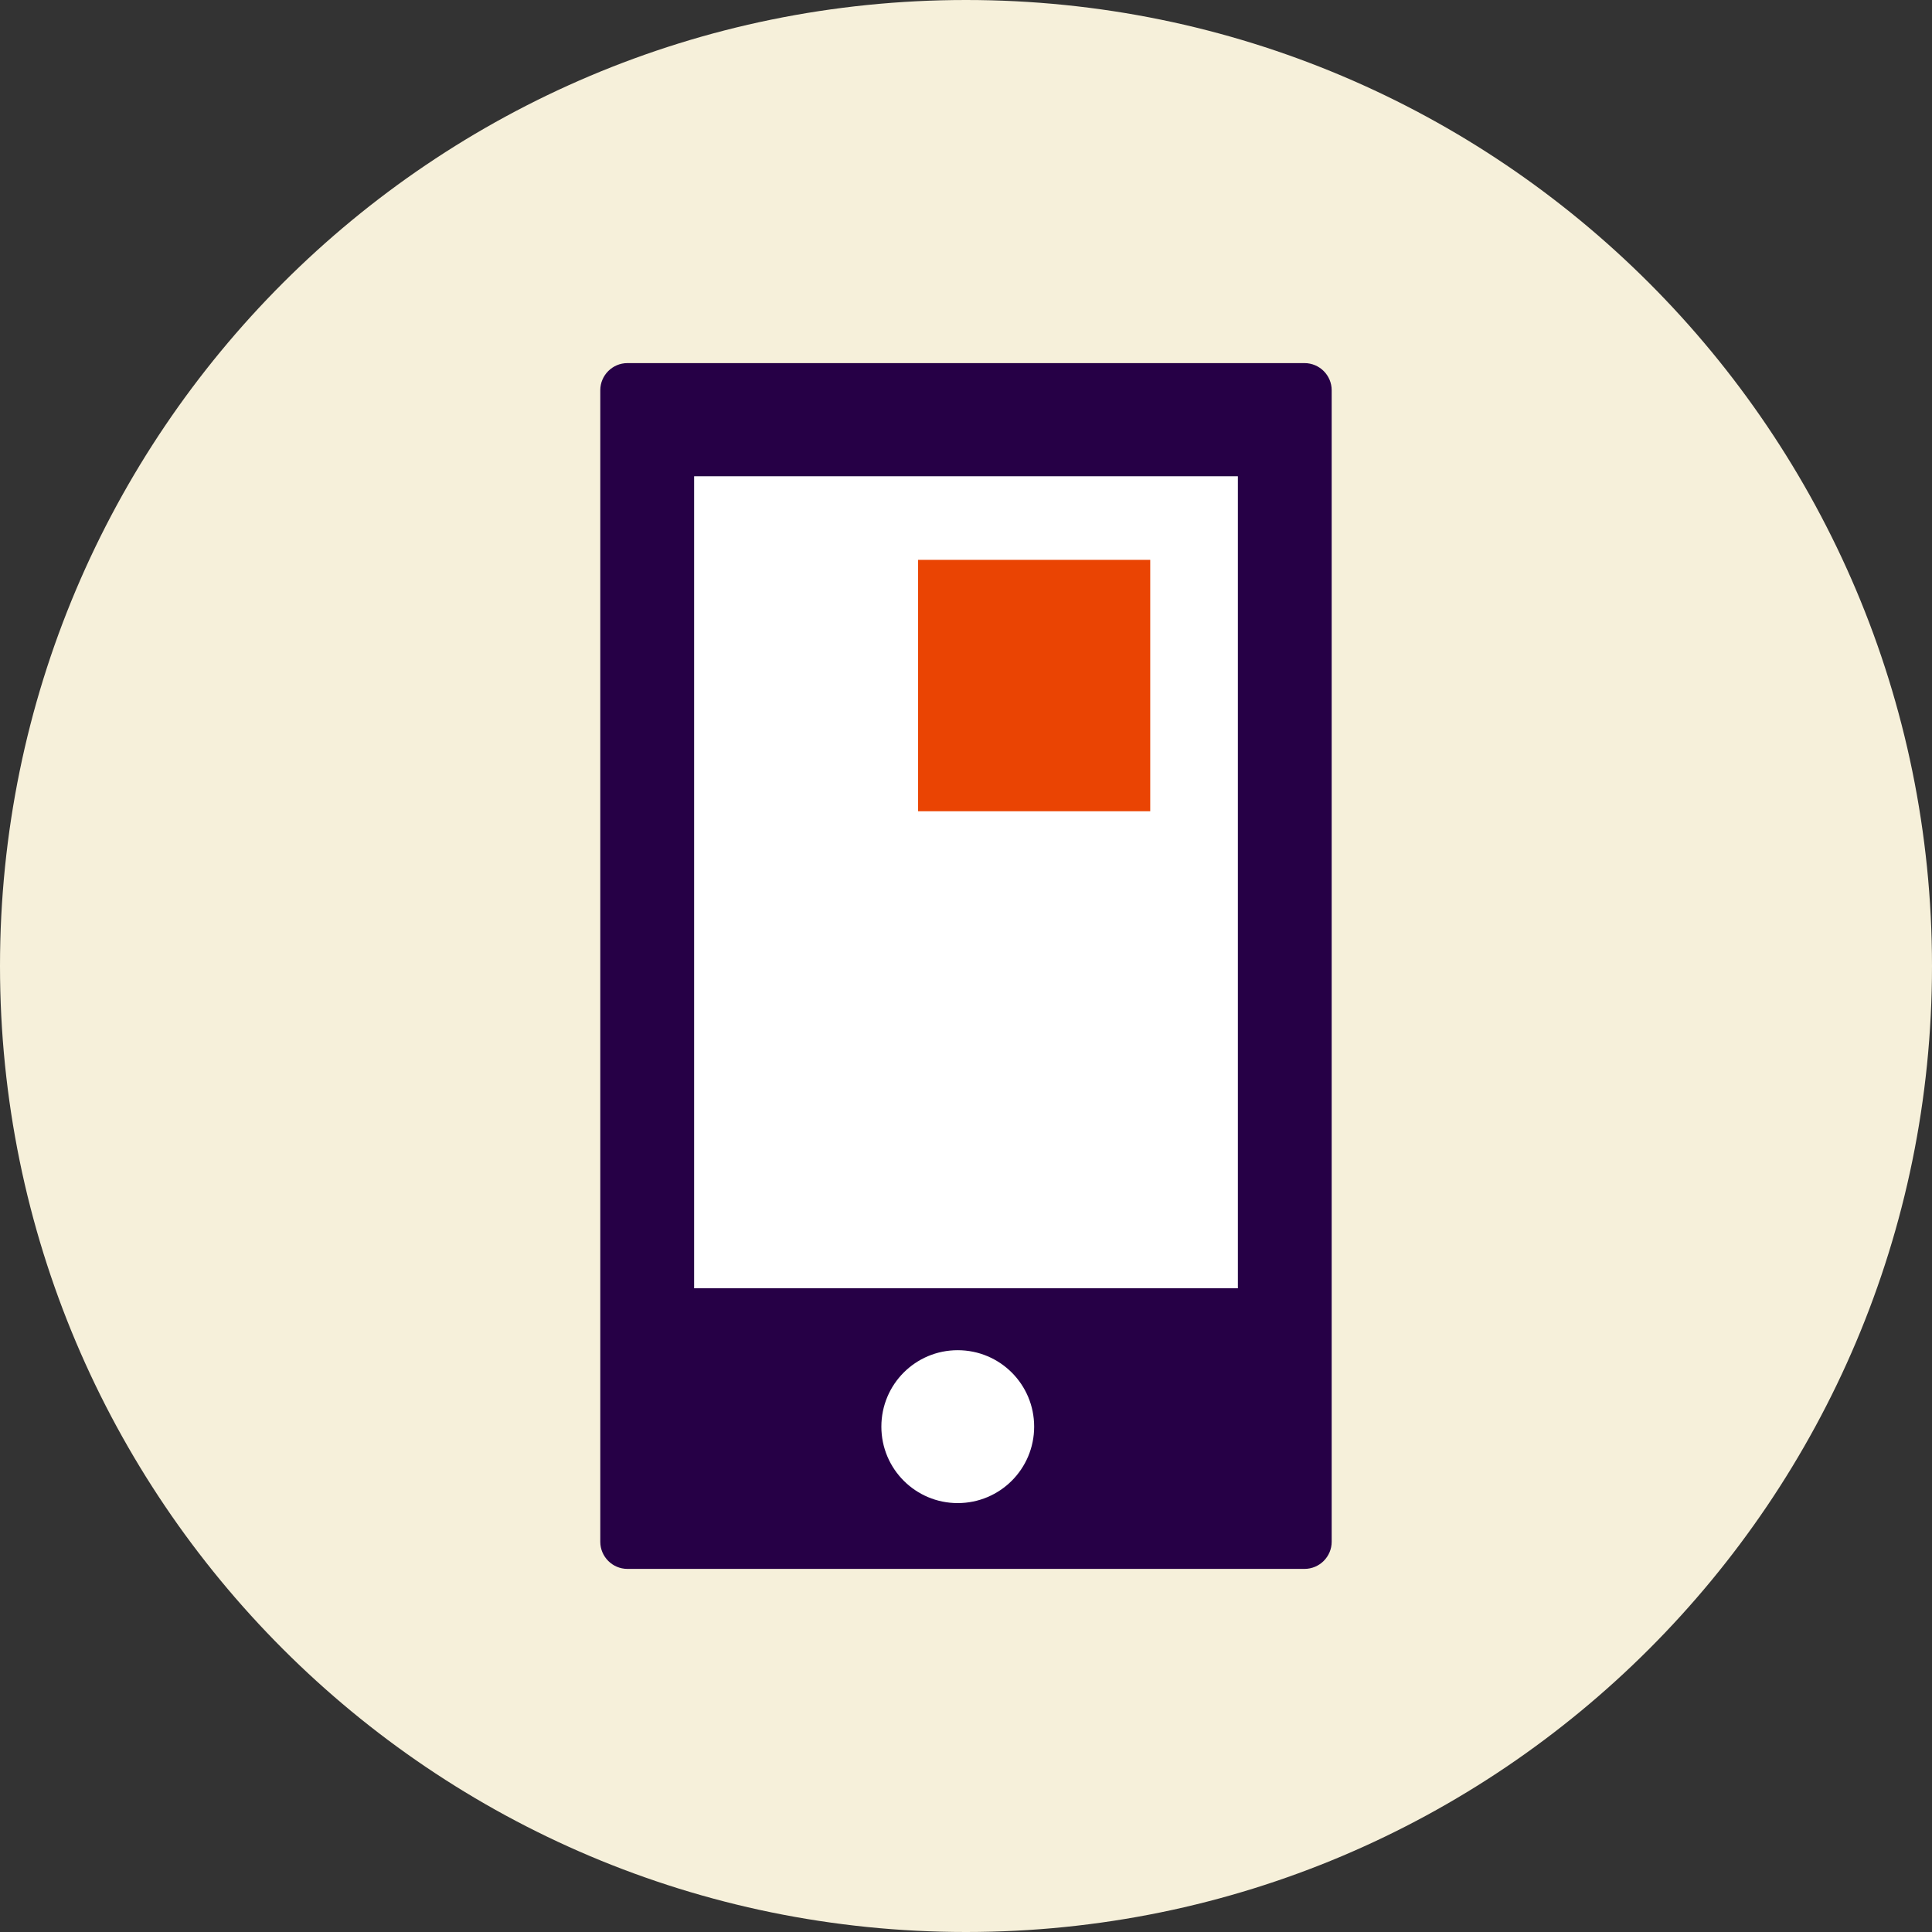
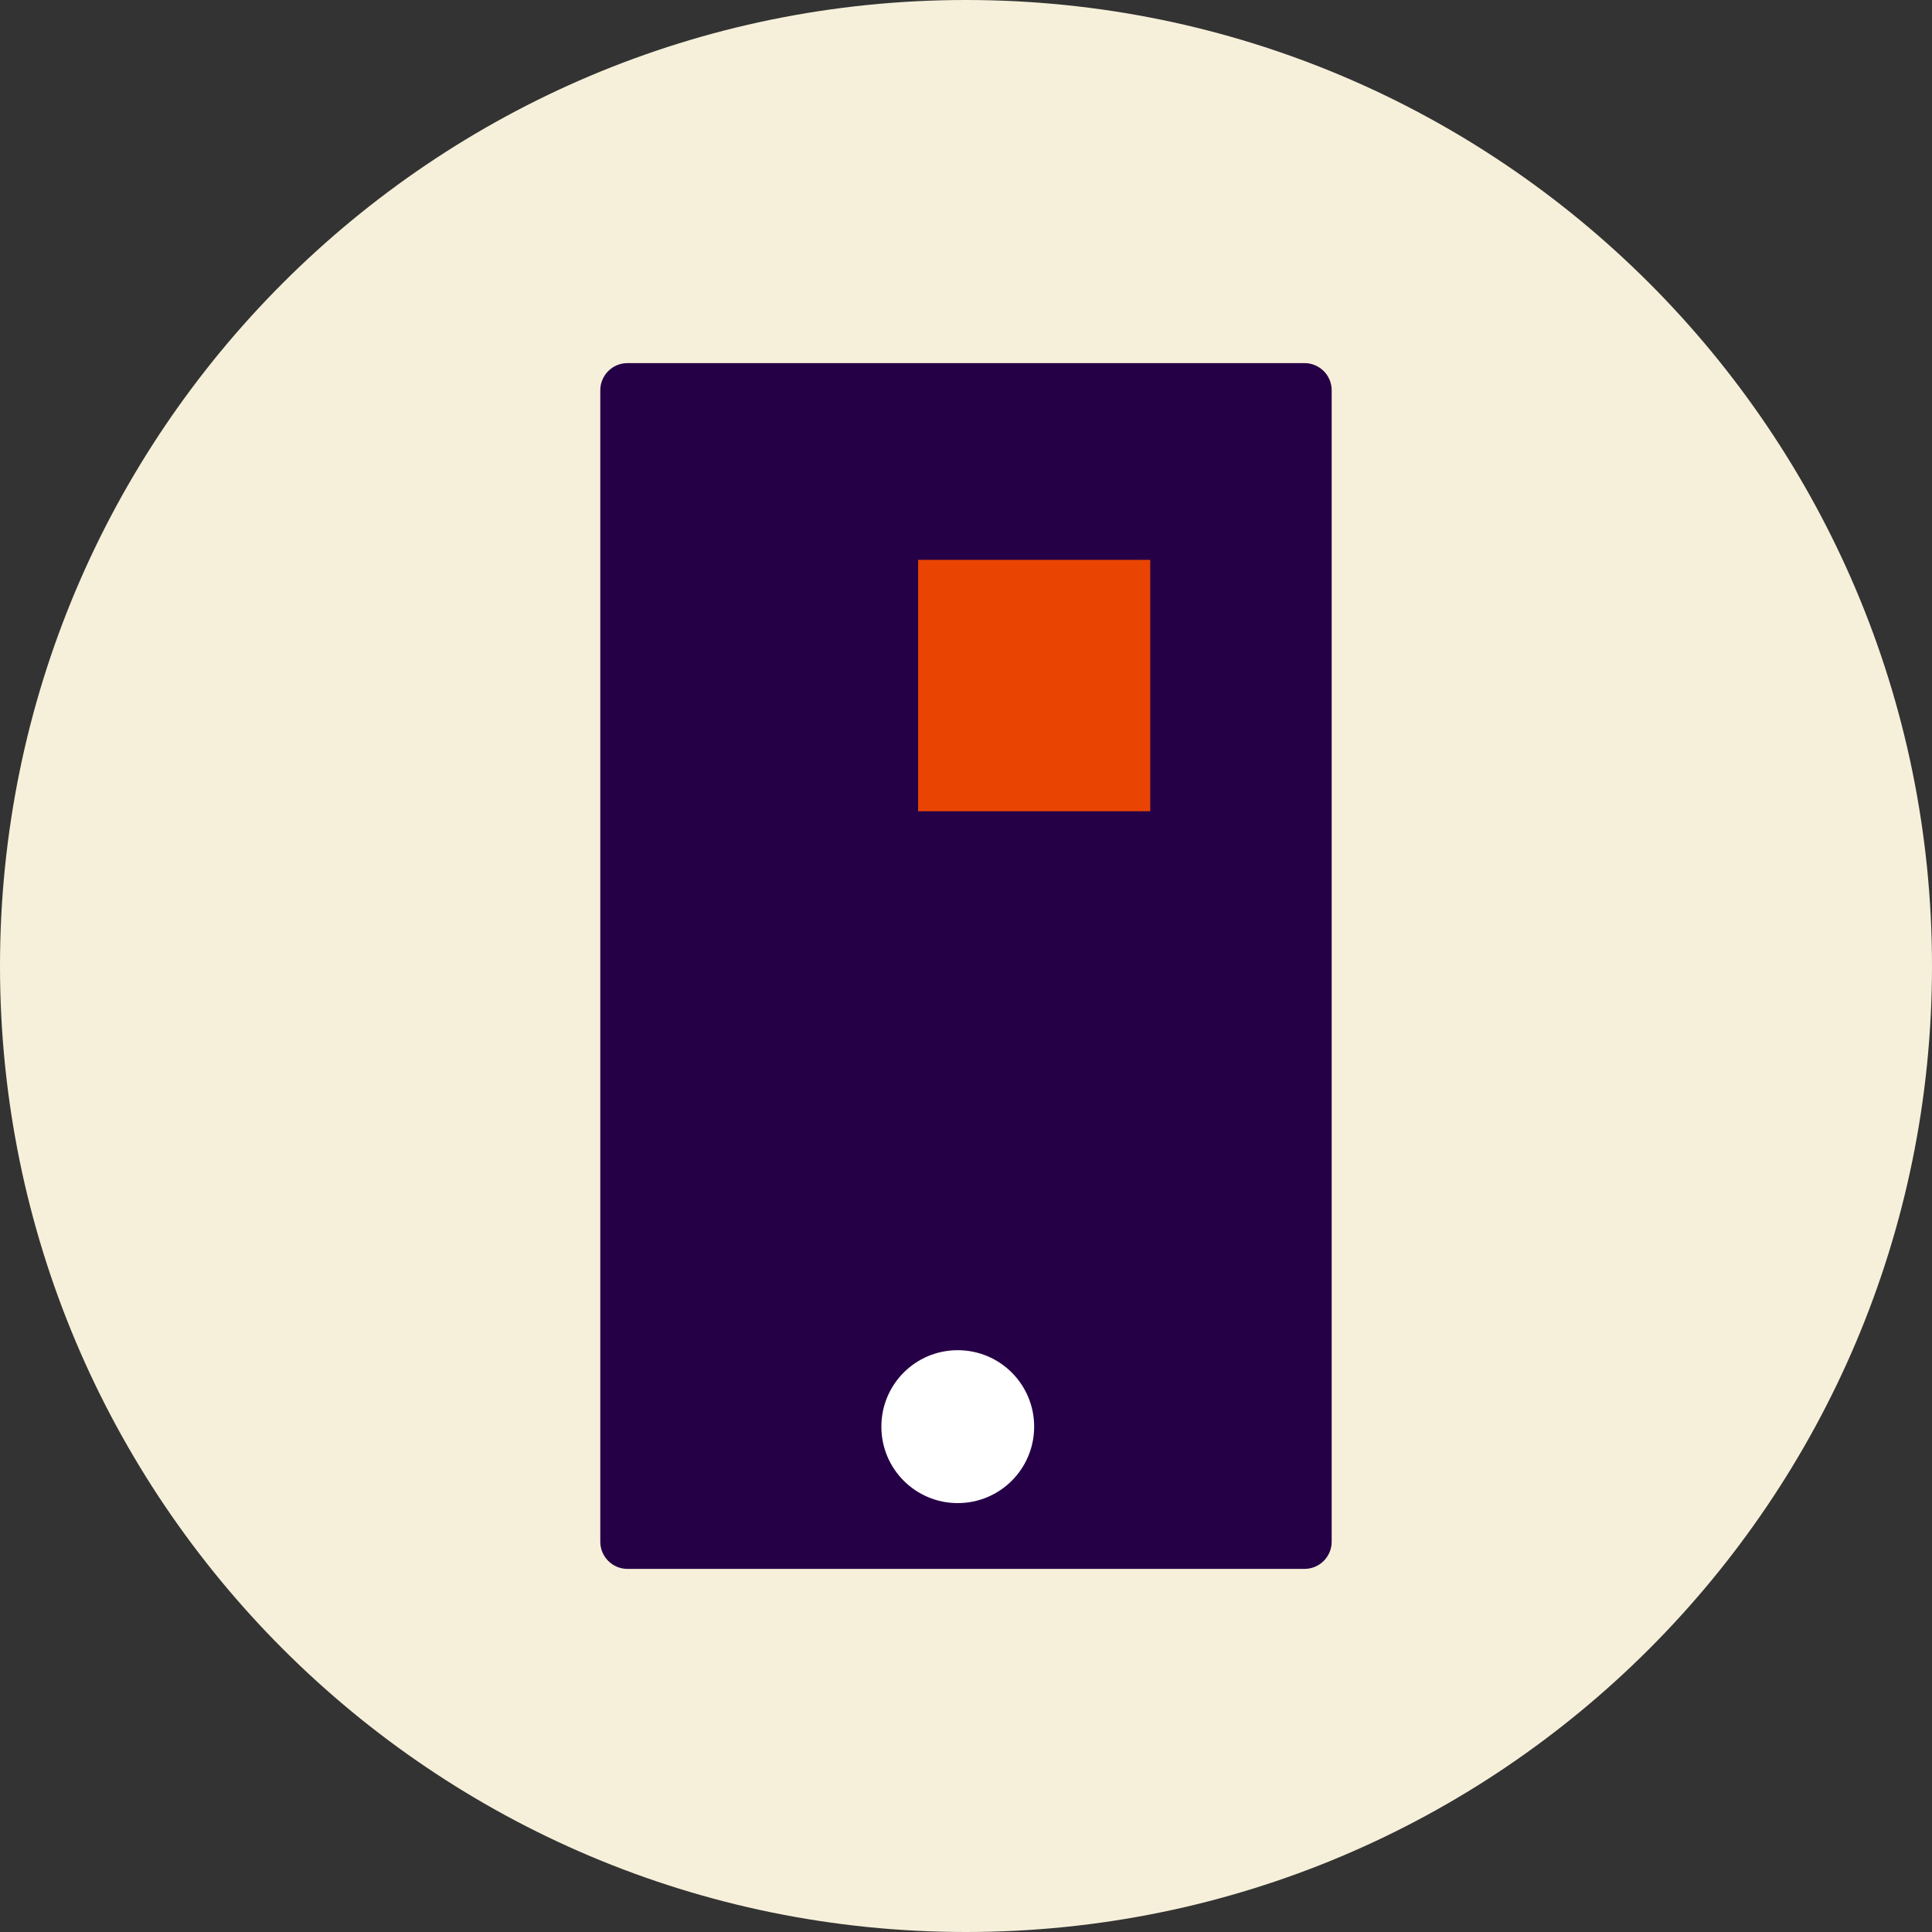
<svg xmlns="http://www.w3.org/2000/svg" id="Artwork" viewBox="0 0 72 72">
  <rect x="0" y="0" width="72" height="72" fill="#333333" stroke="none" />
  <defs>
    <style>
      .cls-1 {
        fill: #ea4403;
      }

      .cls-2 {
        fill: #fff;
      }

      .cls-3 {
        fill: none;
      }

      .cls-4 {
        fill: #f6f0da;
      }

      .cls-5 {
        fill: #260046;
      }

      .cls-6 {
        clip-path: url(#clippath);
      }
    </style>
    <clipPath id="clippath">
      <rect class="cls-3" width="72" height="72" />
    </clipPath>
  </defs>
  <g class="cls-6">
    <path class="cls-4" d="M36,72c19.882,0,36-16.118,36-36S55.882,0,36,0,0,16.118,0,36s16.118,36,36,36" />
  </g>
  <g>
    <path class="cls-5" d="M48.615,13.532h-25.233c-.557,0-1.011.455-1.011,1.011v42.914c0,.557.455,1.011,1.011,1.011h25.233c.559,0,1.013-.455,1.013-1.011V14.543c0-.557-.455-1.011-1.013-1.011Z" />
-     <rect class="cls-2" x="25.868" y="17.749" width="20.264" height="30.261" />
    <rect class="cls-1" x="34.215" y="20.864" width="8.651" height="9.369" />
    <path class="cls-2" d="M35.691,56.016c1.575,0,2.849-1.273,2.849-2.849s-1.273-2.849-2.849-2.849-2.845,1.273-2.845,2.849,1.273,2.849,2.845,2.849Z" />
  </g>
</svg>